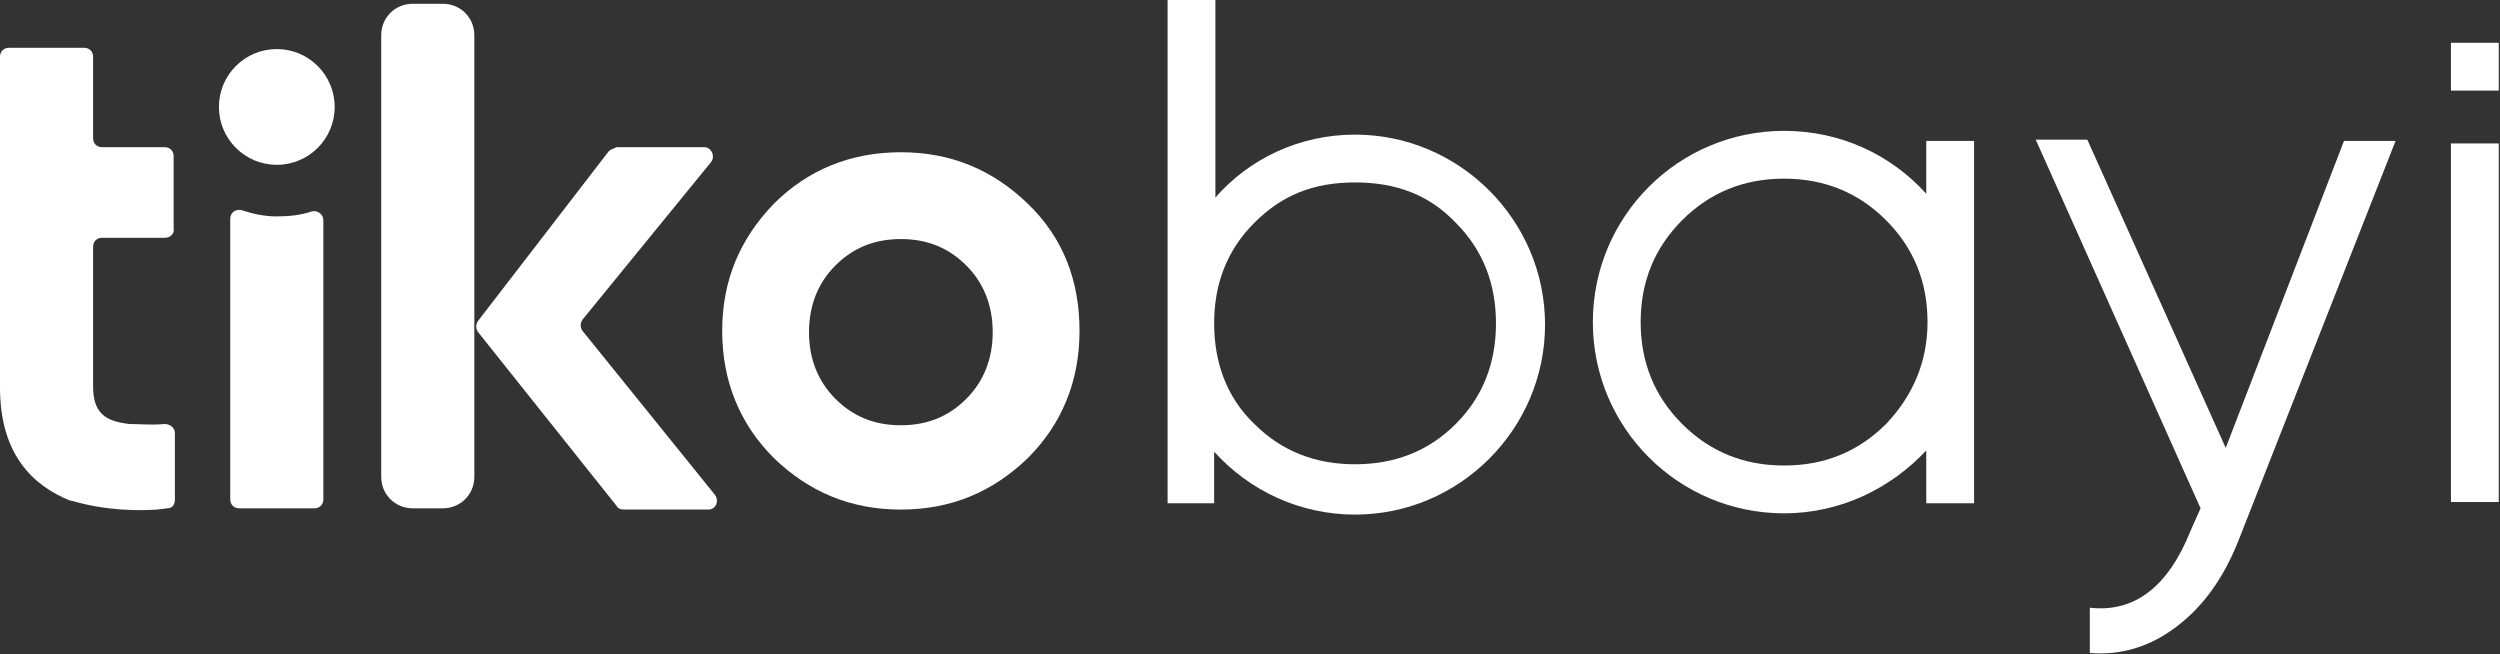
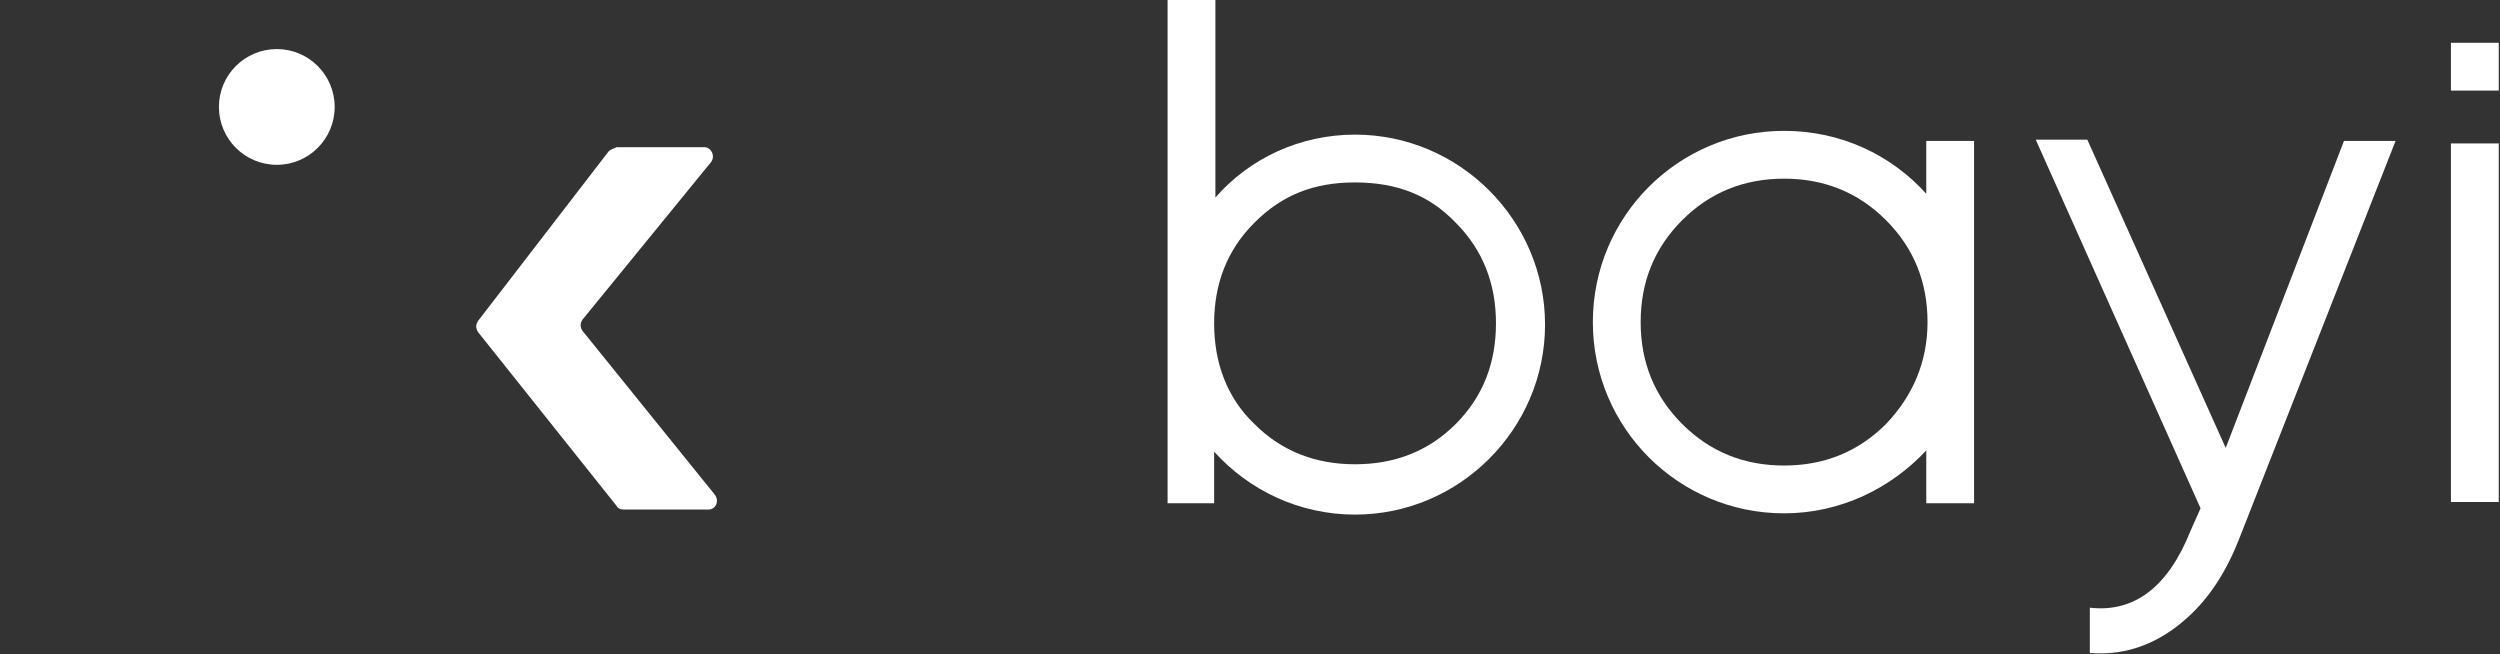
<svg xmlns="http://www.w3.org/2000/svg" version="1.1" id="katman_2_00000168113898220687580090000013248554054296089225_" x="0px" y="0px" viewBox="0 0 198.7 52" style="enable-background:new 0 0 198.7 52;" xml:space="preserve">
  <rect x="0" y="0" width="198.7" height="52" fill="#333333" stroke="none" />
  <style type="text/css">
	.st0{fill:#FFFFFF;}
</style>
  <g id="Layer_1">
    <g>
      <g>
-         <path class="st0" d="M13.8,18.1v-5.7c0-0.4-0.3-0.7-0.7-0.7h-5c-0.4,0-0.7-0.3-0.7-0.7V4.5c0-0.4-0.3-0.7-0.7-0.7h-6     C0.3,3.8,0,4.1,0,4.5v26.3c0,5.3,2.6,7.8,5.6,9l0.1,0c2.7,0.8,5.3,0.8,6.8,0.7l0.8-0.1c0.4,0,0.6-0.3,0.6-0.7v-5.3     c0-0.4-0.4-0.7-0.8-0.7c-1.1,0.1-2,0-2.8,0c-0.9-0.1-1.7-0.3-2.2-0.8s-0.7-1.2-0.7-2.2V19.6c0-0.4,0.3-0.7,0.7-0.7h5     C13.5,18.9,13.9,18.6,13.8,18.1L13.8,18.1z" />
        <path class="st0" d="M48.4,12L38,25.5c-0.2,0.3-0.2,0.6,0,0.9l11,13.8c0.1,0.2,0.3,0.3,0.6,0.3h6.7c0.6,0,0.9-0.7,0.5-1.2     L46.3,26.3c-0.2-0.3-0.2-0.6,0-0.9l10.2-12.5c0.4-0.5,0-1.2-0.5-1.2h-7C48.8,11.8,48.5,11.9,48.4,12L48.4,12z" />
-         <path class="st0" d="M32.8,0.3h2.4c1.4,0,2.5,1.1,2.5,2.5v35.1c0,1.4-1.1,2.5-2.5,2.5h-2.4c-1.4,0-2.5-1.1-2.5-2.5V2.8     C30.3,1.4,31.4,0.3,32.8,0.3z" />
        <circle class="st0" cx="22" cy="8.5" r="4.6" />
-         <path class="st0" d="M81.7,36.4c-2.8,2.7-6.1,4.1-10.1,4.1s-7.3-1.4-10.1-4.1c-2.7-2.7-4.1-6.1-4.1-10.1s1.4-7.3,4.1-10.1     c2.7-2.7,6.1-4.1,10.1-4.1s7.3,1.4,10.1,4.1s4.1,6.1,4.1,10.1S84.4,33.7,81.7,36.4z M66.4,31.7c1.4,1.4,3.1,2.1,5.2,2.1     s3.8-0.7,5.2-2.1c1.4-1.4,2.1-3.2,2.1-5.3s-0.7-3.9-2.1-5.3c-1.4-1.4-3.1-2.1-5.2-2.1s-3.8,0.7-5.2,2.1c-1.4,1.4-2.1,3.2-2.1,5.3     S65,30.3,66.4,31.7z" />
-         <path class="st0" d="M22,17.2c-1,0-1.9-0.2-2.8-0.5c-0.5-0.1-0.9,0.2-0.9,0.7v22.3c0,0.4,0.3,0.7,0.7,0.7H25     c0.4,0,0.7-0.3,0.7-0.7V17.5c0-0.5-0.5-0.8-0.9-0.7C23.9,17.1,23,17.2,22,17.2z" />
      </g>
      <path class="st0" d="M153.1,11.2v4.2c-2.8-3.1-6.8-5-11.3-5c-8.4,0-15.2,6.8-15.2,15.2s6.8,15.2,15.2,15.2c4.5,0,8.5-2,11.3-5V40    h3.8V11.2H153.1z M149.9,33.7c-2.2,2.2-4.9,3.3-8.1,3.3s-5.9-1.1-8.1-3.3c-2.2-2.2-3.3-4.9-3.3-8.1s1.1-5.9,3.3-8.1    s4.9-3.3,8.1-3.3s5.9,1.1,8.1,3.3s3.3,4.9,3.3,8.1S152,31.5,149.9,33.7z" />
      <path class="st0" d="M92.8,40V0h3.8v15.7c2.7-3.1,6.7-5,11.1-5c8.3,0,15.1,6.8,15.1,15.1s-6.8,15.1-15.1,15.1    c-4.4,0-8.4-1.9-11.2-5v4.1h-3.7V40z M96.5,25.7c0,3.1,1,5.9,3.2,8c2.2,2.2,4.9,3.2,8,3.2s5.8-1,8-3.2s3.2-4.9,3.2-8s-1-5.8-3.2-8    c-2.1-2.2-4.7-3.2-8-3.2s-5.8,1-8,3.2S96.5,22.6,96.5,25.7" />
      <path class="st0" d="M176.9,35.6l9.4-24.4h4.1L177.9,43c-1.2,3-2.8,5.2-4.9,6.8c-2.1,1.6-4.4,2.3-6.9,2.1v-3.6    c3.5,0.4,6.2-1.6,8-6.1l0.8-1.8l-13.1-29.3h4.1L176.9,35.6L176.9,35.6z" />
      <g>
        <rect x="194.8" y="11.4" class="st0" width="3.8" height="28.5" />
        <rect x="194.8" y="3.4" class="st0" width="3.8" height="3.8" />
      </g>
    </g>
  </g>
</svg>